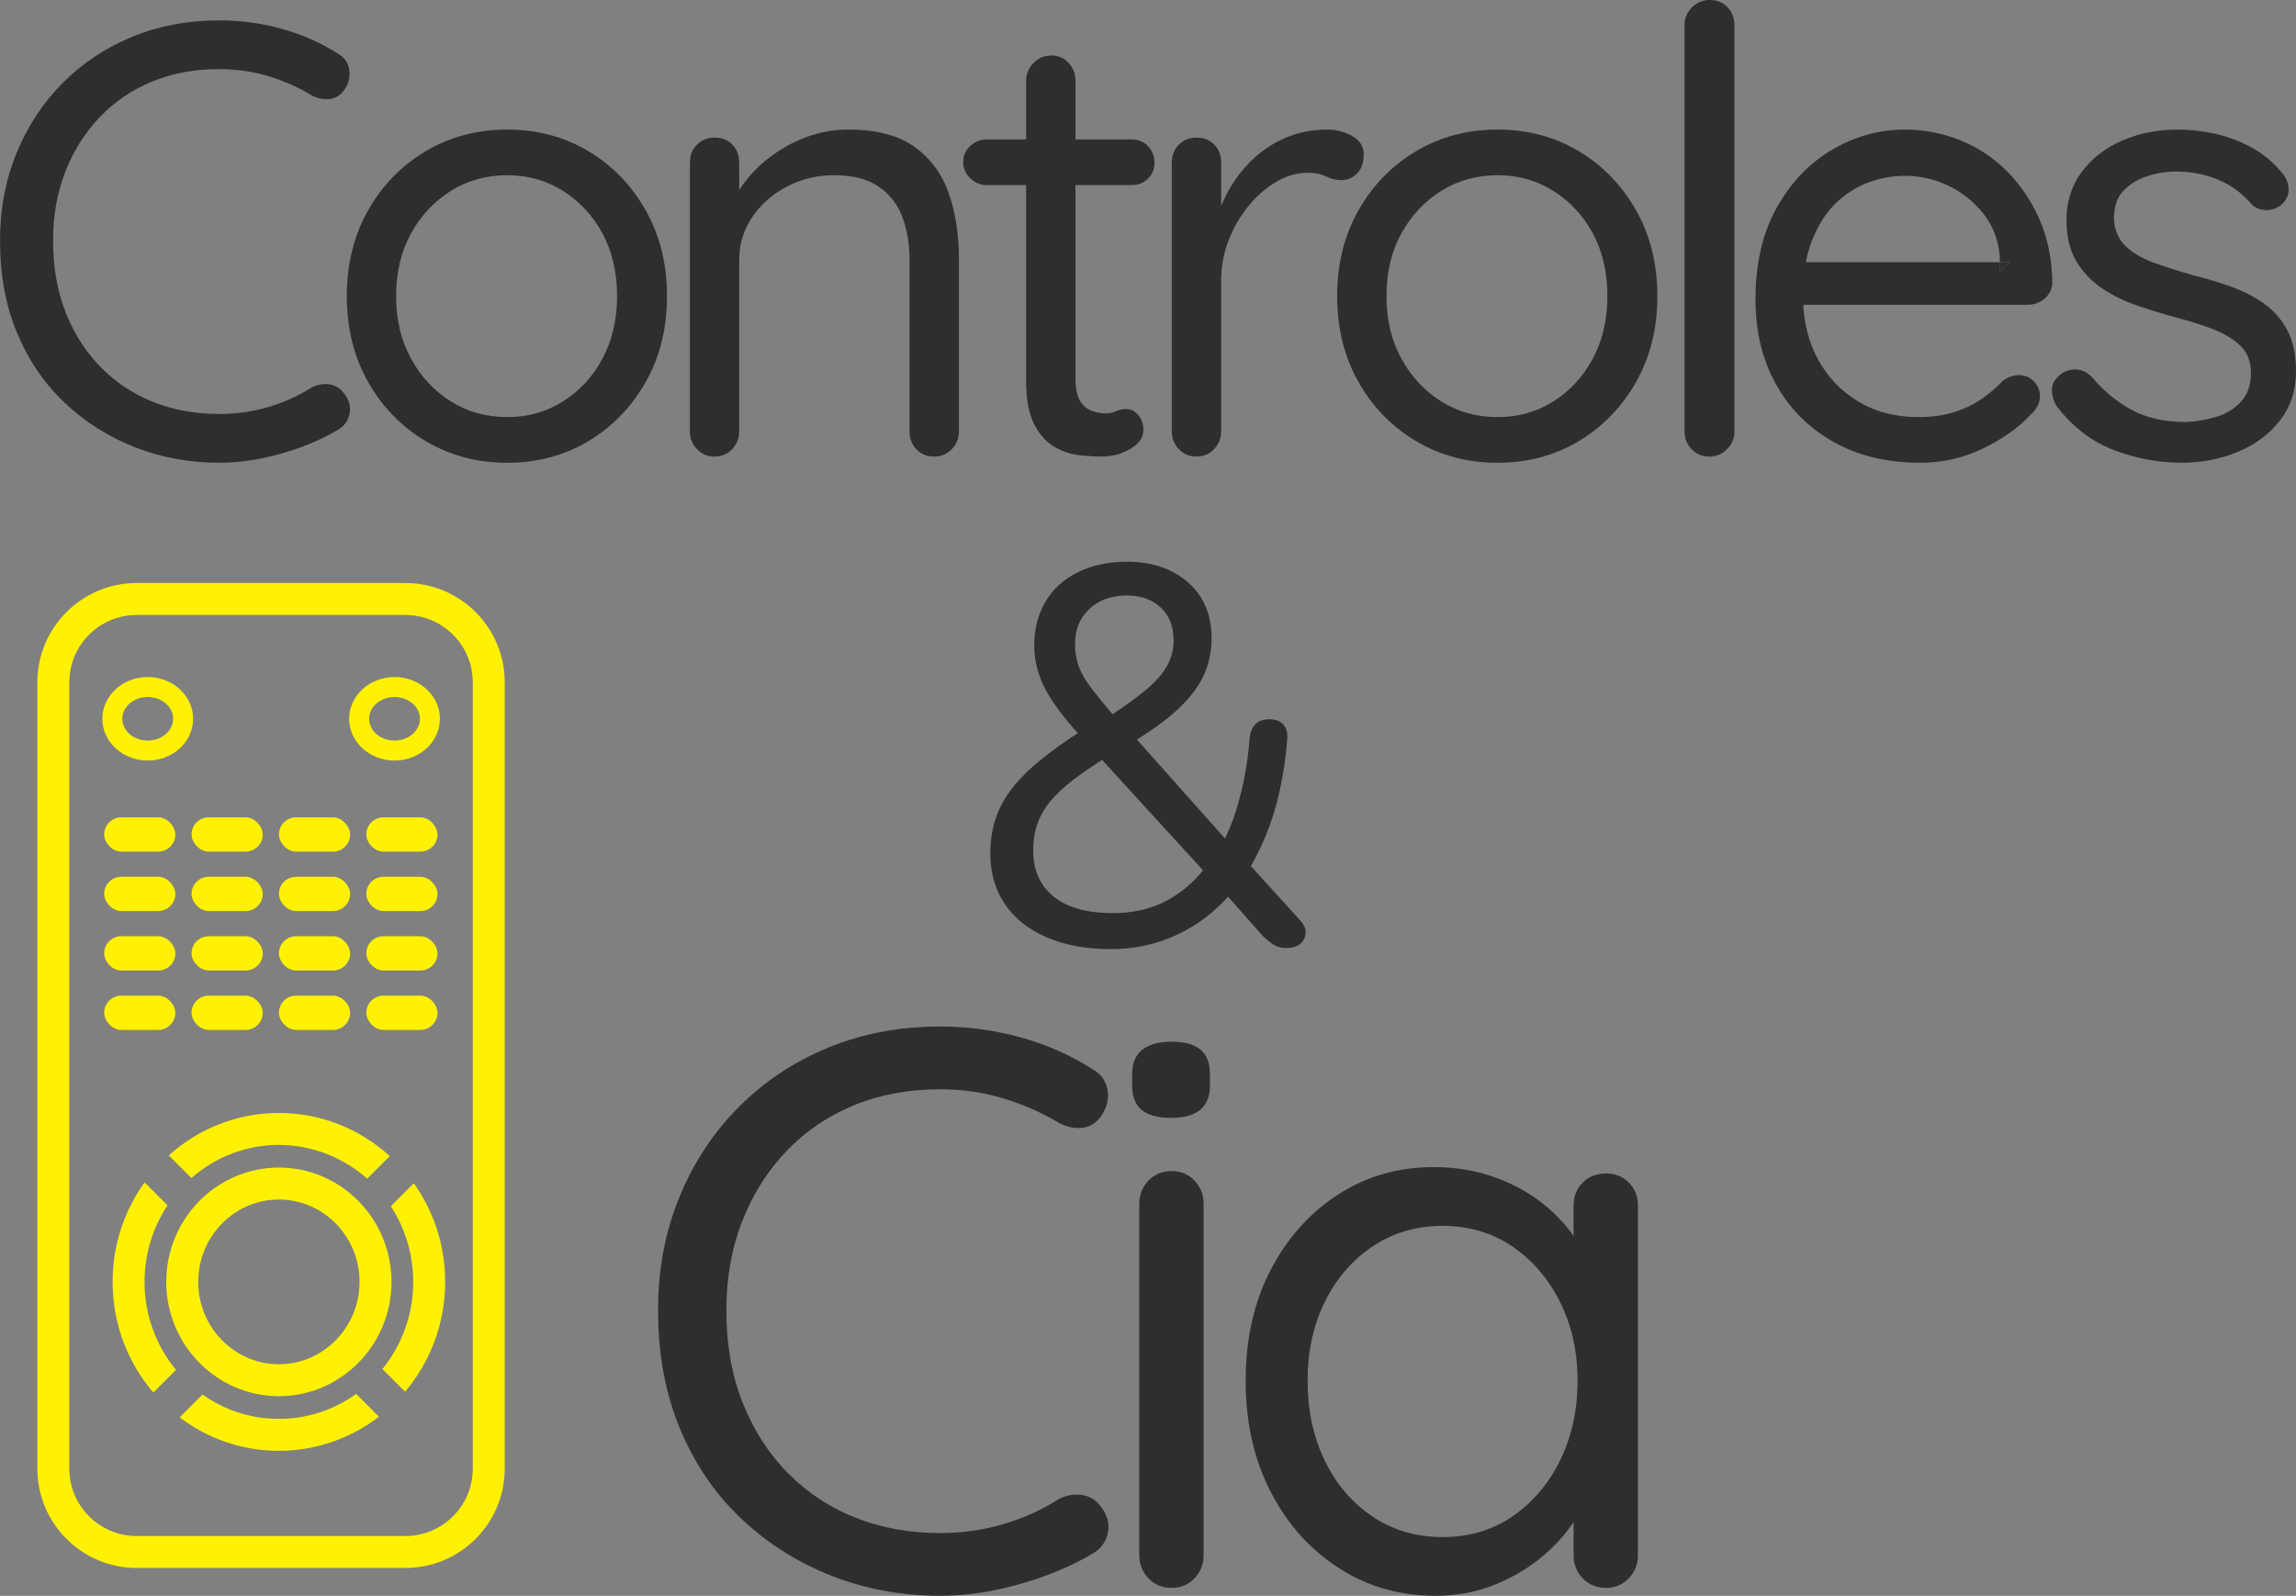
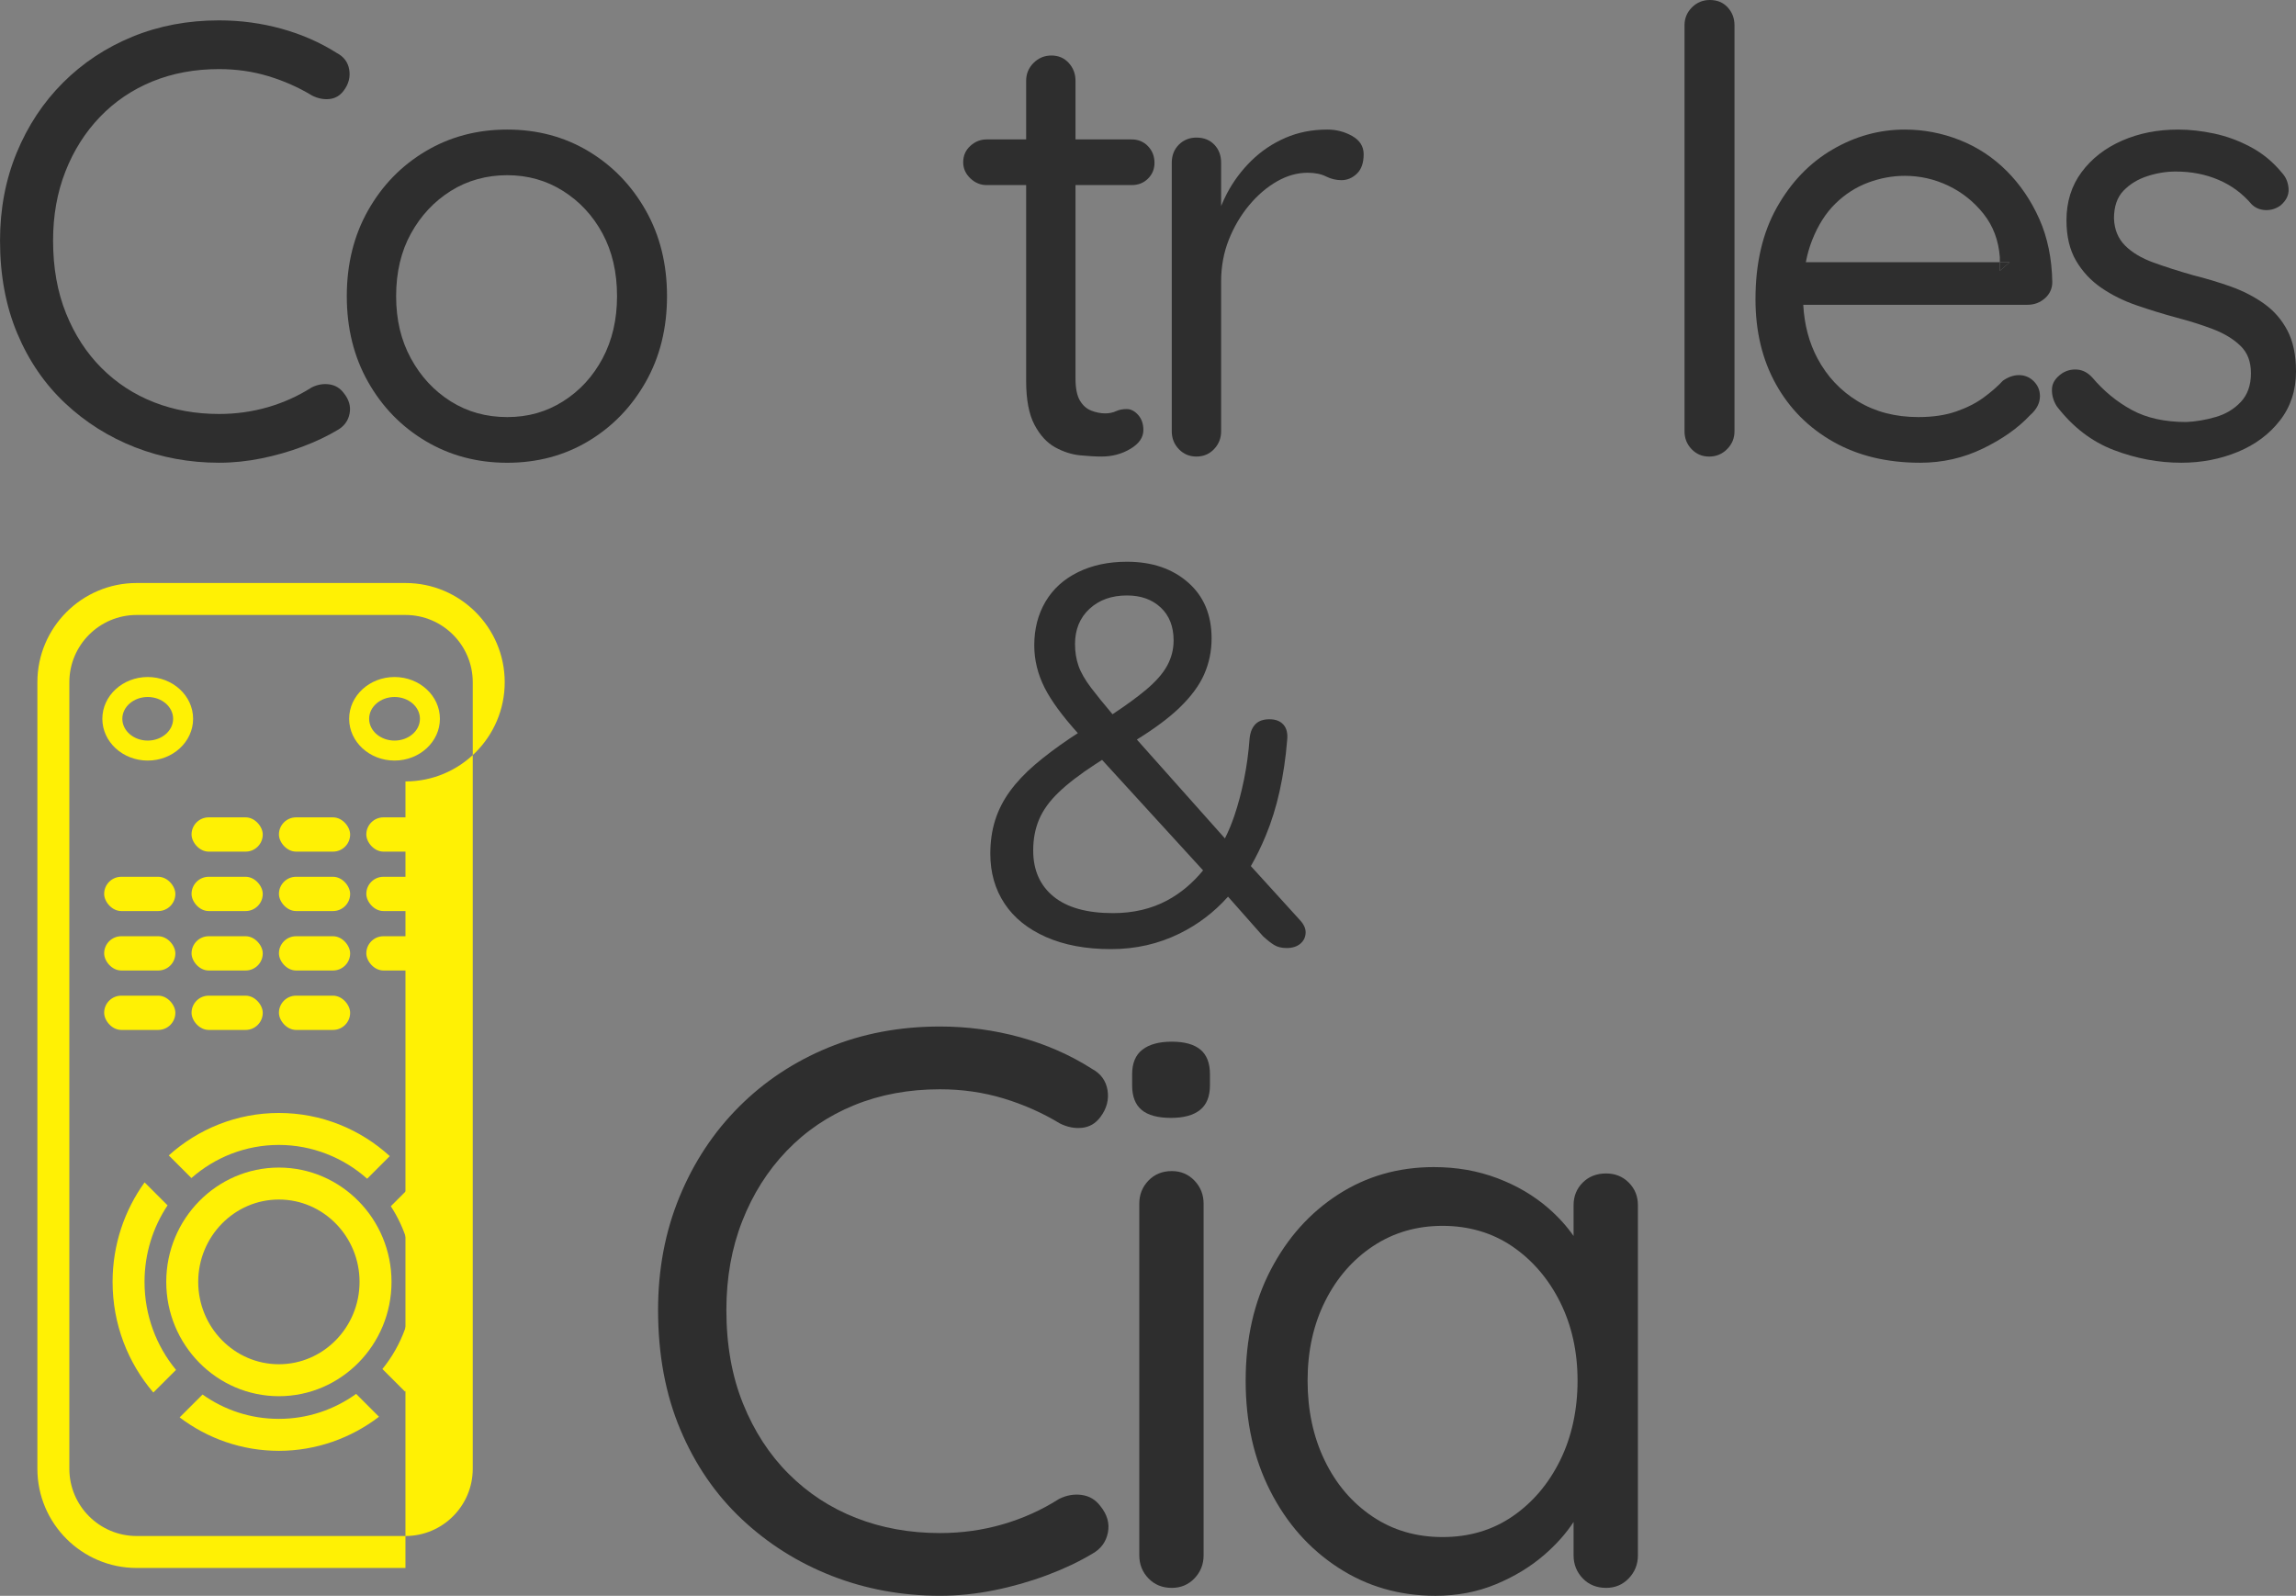
<svg xmlns="http://www.w3.org/2000/svg" id="Camada_2" data-name="Camada 2" viewBox="0 0 975.42 678.03">
  <rect x="0" y="0" width="975.42" height="678.03" fill="#808080" stroke="none" />
  <defs>
    <style>      .cls-1 {        fill: #fff104;      }      .cls-2 {        fill: #2e2e2e;      }    </style>
  </defs>
  <g id="Camada_1-2" data-name="Camada 1">
-     <path class="cls-1" d="M172.25,666.2H58.04c-23.24,0-42.16-18.91-42.16-42.15v-334.18c0-23.24,18.91-42.16,42.16-42.16h114.22c23.24,0,42.16,18.91,42.16,42.16v334.18c0,23.24-18.91,42.15-42.16,42.15ZM58.04,261.29c-15.76,0-28.58,12.82-28.58,28.58v334.18c0,15.76,12.82,28.57,28.58,28.57h114.22c15.76,0,28.58-12.82,28.58-28.57v-334.18c0-15.76-12.82-28.58-28.58-28.58H58.04Z" />
+     <path class="cls-1" d="M172.25,666.2H58.04c-23.24,0-42.16-18.91-42.16-42.15v-334.18c0-23.24,18.91-42.16,42.16-42.16h114.22c23.24,0,42.16,18.91,42.16,42.16c0,23.24-18.91,42.15-42.16,42.15ZM58.04,261.29c-15.76,0-28.58,12.82-28.58,28.58v334.18c0,15.76,12.82,28.57,28.58,28.57h114.22c15.76,0,28.58-12.82,28.58-28.57v-334.18c0-15.76-12.82-28.58-28.58-28.58H58.04Z" />
    <g>
-       <rect class="cls-1" x="44.25" y="347.28" width="30.25" height="14.56" rx="7.28" ry="7.28" />
      <rect class="cls-1" x="81.38" y="347.28" width="30.25" height="14.56" rx="7.28" ry="7.28" />
      <rect class="cls-1" x="118.5" y="347.28" width="30.25" height="14.56" rx="7.28" ry="7.28" />
      <rect class="cls-1" x="155.62" y="347.28" width="30.25" height="14.56" rx="7.28" ry="7.28" />
    </g>
    <g>
      <rect class="cls-1" x="44.25" y="372.53" width="30.25" height="14.56" rx="7.28" ry="7.28" />
      <rect class="cls-1" x="81.38" y="372.53" width="30.25" height="14.56" rx="7.28" ry="7.28" />
      <rect class="cls-1" x="118.5" y="372.53" width="30.25" height="14.56" rx="7.28" ry="7.28" />
      <rect class="cls-1" x="155.62" y="372.53" width="30.25" height="14.56" rx="7.28" ry="7.28" />
    </g>
    <g>
      <rect class="cls-1" x="44.25" y="397.79" width="30.25" height="14.56" rx="7.28" ry="7.28" />
      <rect class="cls-1" x="81.38" y="397.79" width="30.25" height="14.56" rx="7.28" ry="7.28" />
      <rect class="cls-1" x="118.5" y="397.79" width="30.25" height="14.56" rx="7.28" ry="7.28" />
      <rect class="cls-1" x="155.62" y="397.79" width="30.25" height="14.56" rx="7.28" ry="7.28" />
    </g>
    <g>
      <rect class="cls-1" x="44.25" y="423.04" width="30.25" height="14.56" rx="7.28" ry="7.28" />
      <rect class="cls-1" x="81.38" y="423.04" width="30.25" height="14.56" rx="7.28" ry="7.28" />
      <rect class="cls-1" x="118.5" y="423.04" width="30.25" height="14.56" rx="7.28" ry="7.28" />
-       <rect class="cls-1" x="155.62" y="423.04" width="30.25" height="14.56" rx="7.28" ry="7.28" />
    </g>
    <path class="cls-1" d="M62.76,323.15c-10.63,0-19.28-7.96-19.28-17.75s8.65-17.75,19.28-17.75,19.28,7.96,19.28,17.75-8.65,17.75-19.28,17.75ZM62.76,296.14c-5.95,0-10.79,4.15-10.79,9.26s4.84,9.26,10.79,9.26,10.79-4.15,10.79-9.26-4.84-9.26-10.79-9.26Z" />
    <path class="cls-1" d="M167.61,323.15c-10.63,0-19.28-7.96-19.28-17.75s8.65-17.75,19.28-17.75,19.28,7.96,19.28,17.75-8.65,17.75-19.28,17.75ZM167.61,296.14c-5.95,0-10.79,4.15-10.79,9.26s4.84,9.26,10.79,9.26,10.79-4.15,10.79-9.26-4.84-9.26-10.79-9.26Z" />
    <path class="cls-1" d="M118.48,593.22c-26.39,0-47.85-21.79-47.85-48.57s21.47-48.57,47.85-48.57,47.85,21.79,47.85,48.57-21.47,48.57-47.85,48.57ZM118.48,509.66c-18.9,0-34.27,15.7-34.27,34.99s15.37,34.99,34.27,34.99,34.27-15.7,34.27-34.99-15.37-34.99-34.27-34.99Z" />
    <path class="cls-1" d="M151.3,592.24c-9.29,6.69-20.61,10.61-32.81,10.61s-23.22-3.82-32.44-10.34l-9.73,9.71c11.78,8.93,26.38,14.21,42.17,14.21s30.67-5.4,42.52-14.48l-9.71-9.71ZM71.19,512.13l-9.76-9.76c-8.54,11.87-13.6,26.48-13.6,42.29,0,17.98,6.54,34.41,17.31,47l9.64-9.62c-8.35-10.12-13.38-23.15-13.38-37.38,0-12.05,3.6-23.24,9.78-32.52ZM175.79,502.74l-9.76,9.76c6.01,9.22,9.52,20.27,9.52,32.15,0,14.06-4.91,26.96-13.09,37.02l9.64,9.64c10.61-12.56,17.03-28.86,17.03-46.67,0-15.63-4.94-30.11-13.34-41.91ZM118.48,472.88c-17.91,0-34.31,6.81-46.78,18.03l9.62,9.62c10-8.78,22.98-14.07,37.16-14.07s27.47,5.42,37.5,14.36l9.61-9.61c-12.51-11.41-29.03-18.33-47.11-18.33Z" />
    <g>
      <path class="cls-2" d="M143.13,22.54c2.97,1.57,4.72,3.93,5.24,7.08.52,3.15-.26,6.12-2.36,8.91-1.57,2.1-3.58,3.28-6.03,3.54-2.45.26-4.89-.22-7.34-1.44-5.77-3.49-11.97-6.25-18.61-8.26-6.64-2.01-13.63-3.01-20.97-3.01-10.31,0-19.75,1.75-28.31,5.24-8.56,3.5-15.99,8.52-22.28,15.07-6.29,6.55-11.19,14.29-14.68,23.2-3.5,8.91-5.24,18.7-5.24,29.36,0,11.53,1.84,21.85,5.51,30.93,3.67,9.09,8.69,16.82,15.07,23.2,6.38,6.38,13.8,11.23,22.28,14.55,8.47,3.32,17.69,4.98,27.66,4.98,7.16,0,14.07-.96,20.71-2.88,6.64-1.92,12.85-4.72,18.61-8.39,2.45-1.22,4.94-1.66,7.47-1.31,2.53.35,4.59,1.57,6.16,3.67,2.27,2.8,3.1,5.73,2.49,8.78-.61,3.06-2.32,5.37-5.11,6.95-4.37,2.62-9.35,4.98-14.94,7.08-5.59,2.1-11.4,3.76-17.43,4.98s-12.02,1.84-17.96,1.84c-12.58,0-24.47-2.19-35.65-6.55-11.19-4.37-21.1-10.62-29.75-18.74-8.65-8.13-15.43-18-20.32-29.62-4.89-11.62-7.34-24.77-7.34-39.45,0-13.45,2.36-25.91,7.08-37.36,4.72-11.44,11.27-21.36,19.66-29.75,8.39-8.39,18.22-14.9,29.49-19.53,11.27-4.63,23.55-6.95,36.83-6.95,9.08,0,17.91,1.18,26.48,3.54,8.56,2.36,16.43,5.81,23.59,10.35Z" />
      <path class="cls-2" d="M283.37,125.83c0,13.63-3.01,25.78-9.04,36.44-6.03,10.66-14.16,19.05-24.38,25.17-10.22,6.12-21.72,9.18-34.47,9.18s-24.29-3.06-34.6-9.18c-10.31-6.12-18.48-14.5-24.51-25.17-6.03-10.66-9.04-22.81-9.04-36.44s3.01-25.78,9.04-36.44c6.03-10.66,14.2-19.05,24.51-25.17,10.31-6.12,21.84-9.17,34.6-9.17s24.25,3.06,34.47,9.17c10.22,6.12,18.35,14.51,24.38,25.17,6.03,10.66,9.04,22.81,9.04,36.44ZM262.14,125.83c0-10.13-2.06-19-6.16-26.61-4.11-7.6-9.7-13.63-16.78-18.09-7.08-4.46-14.99-6.69-23.72-6.69s-16.91,2.23-23.99,6.69c-7.08,4.46-12.71,10.49-16.91,18.09-4.19,7.6-6.29,16.47-6.29,26.61s2.1,18.79,6.29,26.48c4.19,7.69,9.83,13.76,16.91,18.22,7.08,4.46,15.07,6.68,23.99,6.68s16.65-2.23,23.72-6.68c7.08-4.46,12.67-10.53,16.78-18.22,4.1-7.69,6.16-16.51,6.16-26.48Z" />
-       <path class="cls-2" d="M407.37,109.84v73.4c0,2.97-1.01,5.5-3.02,7.6-2.01,2.1-4.5,3.14-7.47,3.14-3.14,0-5.68-1.04-7.6-3.14-1.92-2.1-2.88-4.63-2.88-7.6v-72.88c0-6.64-1.01-12.67-3.02-18.09-2.01-5.41-5.37-9.74-10.09-12.97-4.72-3.23-11.01-4.85-18.87-4.85-7.34,0-14.07,1.62-20.19,4.85-6.12,3.23-11.01,7.56-14.68,12.97-3.67,5.42-5.5,11.45-5.5,18.09v72.88c0,2.97-1.01,5.5-3.02,7.6-2.01,2.1-4.5,3.14-7.47,3.14s-5.46-1.04-7.47-3.14c-2.01-2.1-3.01-4.63-3.01-7.6v-114.04c0-3.14,1-5.72,3.01-7.73,2.01-2,4.5-3.01,7.47-3.01,3.15,0,5.68,1.01,7.6,3.01,1.92,2.01,2.89,4.59,2.89,7.73v11.55c.25-.4.51-.79.78-1.19,3.15-4.63,7.08-8.78,11.8-12.45,4.72-3.67,9.96-6.6,15.73-8.78,5.77-2.19,11.79-3.28,18.09-3.28,11.88,0,21.23,2.45,28.05,7.34,6.81,4.89,11.66,11.45,14.54,19.66,2.89,8.22,4.33,17.48,4.33,27.79Z" />
      <path class="cls-2" d="M456.91,78.64v82.05c0,4.2.61,7.34,1.84,9.44,1.22,2.1,2.84,3.54,4.85,4.33,2.01.78,3.97,1.18,5.9,1.18,1.74,0,3.27-.31,4.58-.92,1.32-.61,2.84-.92,4.59-.92s3.36.83,4.85,2.49c1.48,1.66,2.23,3.8,2.23,6.42,0,3.15-1.84,5.81-5.51,8s-7.77,3.27-12.32,3.27c-2.44,0-5.46-.17-9.04-.52-3.58-.35-7.12-1.48-10.62-3.41-3.49-1.92-6.42-5.11-8.78-9.57-2.36-4.45-3.54-10.7-3.54-18.74v-83.1h-16.77c-2.63,0-4.94-.96-6.95-2.88-2.01-1.92-3.02-4.2-3.02-6.82,0-2.79,1.01-5.11,3.02-6.94,2.01-1.84,4.32-2.76,6.95-2.76h16.77v-24.9c0-2.97,1.05-5.5,3.15-7.6,2.1-2.1,4.63-3.15,7.6-3.15s5.42,1.05,7.34,3.15c1.92,2.1,2.88,4.63,2.88,7.6v24.9h23.86c2.79,0,5.11.97,6.95,2.89,1.83,1.92,2.75,4.28,2.75,7.07,0,2.63-.92,4.85-2.75,6.69-1.84,1.84-4.16,2.75-6.95,2.75h-23.86Z" />
      <path class="cls-2" d="M579.33,65.54c0,3.66-.96,6.42-2.88,8.25-1.93,1.84-4.11,2.76-6.56,2.76-2.27,0-4.45-.53-6.55-1.58s-4.72-1.57-7.86-1.57c-4.37,0-8.7,1.22-12.98,3.67-4.28,2.45-8.22,5.81-11.79,10.09-3.59,4.29-6.47,9.18-8.66,14.68-2.18,5.51-3.27,11.41-3.27,17.7v63.7c0,2.97-1.01,5.5-3.02,7.6-2.01,2.1-4.5,3.14-7.47,3.14s-5.46-1.04-7.47-3.14c-2.01-2.1-3.01-4.63-3.01-7.6v-114.04c0-3.14,1-5.72,3.01-7.73,2.01-2,4.5-3.01,7.47-3.01,3.15,0,5.68,1.01,7.6,3.01,1.93,2.01,2.89,4.59,2.89,7.73v18.34c.73-1.8,1.56-3.59,2.49-5.36,2.71-5.15,6.16-9.78,10.35-13.89,4.2-4.11,9-7.34,14.42-9.7s11.36-3.54,17.83-3.54c3.84,0,7.38.92,10.61,2.75,3.23,1.84,4.85,4.42,4.85,7.74Z" />
-       <path class="cls-2" d="M704.11,125.83c0,13.63-3.01,25.78-9.04,36.44-6.03,10.66-14.16,19.05-24.38,25.17-10.22,6.12-21.72,9.18-34.47,9.18s-24.29-3.06-34.6-9.18c-10.31-6.12-18.48-14.5-24.51-25.17-6.03-10.66-9.04-22.81-9.04-36.44s3.01-25.78,9.04-36.44c6.03-10.66,14.2-19.05,24.51-25.17,10.31-6.12,21.84-9.17,34.6-9.17s24.25,3.06,34.47,9.17c10.22,6.12,18.35,14.51,24.38,25.17,6.03,10.66,9.04,22.81,9.04,36.44ZM682.88,125.83c0-10.13-2.06-19-6.16-26.61-4.11-7.6-9.7-13.63-16.78-18.09-7.08-4.46-14.99-6.69-23.72-6.69s-16.91,2.23-23.99,6.69c-7.08,4.46-12.71,10.49-16.91,18.09-4.19,7.6-6.29,16.47-6.29,26.61s2.1,18.79,6.29,26.48c4.19,7.69,9.83,13.76,16.91,18.22,7.08,4.46,15.07,6.68,23.99,6.68s16.65-2.23,23.72-6.68c7.08-4.46,12.67-10.53,16.78-18.22,4.1-7.69,6.16-16.51,6.16-26.48Z" />
      <path class="cls-2" d="M736.87,183.24c0,2.97-1.05,5.5-3.15,7.6s-4.63,3.15-7.6,3.15-5.46-1.05-7.47-3.15c-2.01-2.1-3.01-4.63-3.01-7.6V10.75c0-2.97,1.05-5.51,3.15-7.6,2.1-2.1,4.63-3.15,7.6-3.15,3.15,0,5.68,1.05,7.6,3.15,1.92,2.1,2.88,4.63,2.88,7.6v172.49Z" />
      <path class="cls-2" d="M849.6,111.41v3.67l4.19-3.67h-4.19Z" />
      <path class="cls-2" d="M866.38,93.06c-3.5-7.86-8.13-14.68-13.9-20.45-5.77-5.76-12.41-10.13-19.92-13.1-7.52-2.97-15.3-4.46-23.33-4.46-10.84,0-21.1,2.84-30.8,8.52-9.7,5.68-17.57,13.89-23.6,24.64-6.03,10.75-9.04,23.72-9.04,38.93,0,13.63,2.88,25.65,8.65,36.04,5.77,10.4,13.89,18.57,24.38,24.51,10.49,5.95,22.81,8.92,36.96,8.92,9.44,0,18.31-2.01,26.61-6.03,8.3-4.02,14.98-8.74,20.05-14.16,2.8-2.44,4.2-5.15,4.2-8.12,0-2.45-.88-4.55-2.62-6.3-1.75-1.74-3.85-2.62-6.3-2.62-2.27,0-4.54.79-6.81,2.36-2.27,2.45-5.03,4.85-8.26,7.21-3.23,2.36-7.12,4.33-11.66,5.9-4.55,1.57-9.88,2.36-15.99,2.36-9.79,0-18.35-2.23-25.69-6.69-7.34-4.45-13.07-10.52-17.17-18.22-3.57-6.67-5.59-14.28-6.06-22.8h95.31c2.8,0,5.25-.92,7.35-2.75,2.09-1.84,3.14-4.15,3.14-6.95-.18-9.96-2.01-18.88-5.5-26.74ZM849.6,115.08v-3.67h-82.42c.63-3.31,1.5-6.36,2.6-9.17,2.53-6.47,5.85-11.71,9.96-15.73,4.1-4.02,8.73-6.99,13.89-8.92,5.15-1.92,10.36-2.88,15.6-2.88,6.46,0,12.62,1.4,18.48,4.19,5.85,2.8,10.83,6.78,14.94,11.93,4.11,5.16,6.42,11.32,6.95,18.48v2.1h4.19l-4.19,3.67Z" />
      <path class="cls-2" d="M873.71,172.49c-1.4-2.27-2.06-4.67-1.97-7.21.09-2.53,1.53-4.76,4.33-6.68,1.92-1.22,4.06-1.75,6.42-1.57,2.36.18,4.5,1.31,6.42,3.41,4.89,5.77,10.49,10.35,16.78,13.76,6.29,3.41,13.98,5.11,23.07,5.11,4.02-.17,8.17-.87,12.45-2.1,4.28-1.22,7.87-3.36,10.75-6.42,2.88-3.06,4.32-7.12,4.32-12.19s-1.49-8.78-4.46-11.67c-2.97-2.88-6.86-5.24-11.66-7.08-4.81-1.83-9.92-3.45-15.33-4.85-5.77-1.57-11.45-3.32-17.04-5.24-5.6-1.92-10.62-4.41-15.07-7.47-4.46-3.06-8.04-6.9-10.75-11.53-2.71-4.63-4.06-10.36-4.06-17.17,0-7.86,2.14-14.68,6.42-20.45,4.28-5.77,10-10.22,17.17-13.37,7.16-3.15,15.11-4.72,23.85-4.72,4.89,0,10,.57,15.33,1.7,5.33,1.14,10.53,3.06,15.6,5.77,5.07,2.71,9.52,6.42,13.37,11.14,1.57,1.75,2.44,3.93,2.62,6.55.17,2.62-.96,4.98-3.41,7.08-1.93,1.4-4.06,2.06-6.42,1.97-2.36-.09-4.32-.92-5.9-2.49-3.85-4.54-8.52-8-14.02-10.35-5.51-2.36-11.58-3.54-18.22-3.54-4.02,0-8.04.66-12.06,1.97-4.02,1.31-7.39,3.37-10.09,6.16-2.71,2.8-4.06,6.73-4.06,11.8.17,4.72,1.75,8.56,4.72,11.53,2.97,2.97,6.99,5.37,12.06,7.21,5.07,1.84,10.66,3.63,16.78,5.37,5.59,1.4,10.96,3.01,16.12,4.85,5.15,1.84,9.83,4.24,14.02,7.21,4.2,2.97,7.51,6.77,9.96,11.4,2.44,4.63,3.67,10.44,3.67,17.43,0,8.04-2.27,14.99-6.82,20.84-4.55,5.86-10.53,10.31-17.96,13.37-7.43,3.06-15.42,4.59-23.99,4.59-9.61,0-19.14-1.79-28.57-5.37-9.44-3.58-17.56-9.83-24.38-18.74Z" />
    </g>
    <path class="cls-2" d="M551.85,390.48l-20.44-22.49c2.29-3.99,4.4-8.28,6.31-12.9,2.43-5.84,4.41-12.17,5.92-19.01,1.51-6.82,2.58-14.02,3.19-21.61.31-2.89-.24-5.09-1.6-6.6-1.37-1.53-3.34-2.27-5.92-2.27s-4.55.68-5.91,2.04c-1.37,1.37-2.21,3.34-2.51,5.92-.46,6.23-1.26,12.1-2.39,17.64-1.14,5.55-2.5,10.66-4.09,15.36-1.19,3.51-2.53,6.74-4.02,9.66l-37.41-42c7.5-4.65,13.46-9.08,17.87-13.29,5.01-4.79,8.57-9.56,10.69-14.34s3.19-9.9,3.19-15.36c0-10.02-3.34-17.94-10.02-23.78-6.67-5.84-15.33-8.78-25.94-8.78-7.89,0-14.84,1.49-20.83,4.45-6.01,2.95-10.59,7.13-13.78,12.51-3.17,5.4-4.77,11.58-4.77,18.55,0,6.23,1.48,12.26,4.43,18.1,2.8,5.5,7.49,11.9,14.09,19.22l-3.5,2.29c-5.62,3.8-10.56,7.52-14.8,11.15-4.24,3.65-7.77,7.4-10.58,11.27-2.82,3.87-4.89,7.96-6.26,12.29-1.36,4.33-2.05,9.06-2.05,14.23,0,8.05,2.02,15.11,6.04,21.17,4.01,6.08,9.9,10.81,17.64,14.23,7.74,3.41,16.92,5.13,27.53,5.13s20.18-2.21,29.15-6.6c7.88-3.87,14.75-9.1,20.63-15.69l14.87,16.82c1.83,1.68,3.41,2.92,4.79,3.75,1.36.83,3.11,1.26,5.23,1.26,2.43,0,4.36-.61,5.81-1.82,1.44-1.22,2.21-2.77,2.27-4.67.08-1.9-.87-3.84-2.83-5.81ZM456.7,273.71c0-6.21,2.05-11.22,6.15-15.02,4.09-3.79,9.4-5.69,15.94-5.69,5.91,0,10.69,1.71,14.33,5.13,3.65,3.41,5.47,8.08,5.47,14,0,3.79-.92,7.35-2.73,10.69-1.82,3.34-4.85,6.79-9.1,10.35-3.62,3.02-8.32,6.47-14.12,10.3-3.79-4.48-6.82-8.22-9.1-11.22-2.58-3.41-4.36-6.52-5.35-9.34-.98-2.8-1.48-5.87-1.48-9.22ZM495.96,382.52c-6.76,3.63-14.46,5.45-23.1,5.45-11.08,0-19.5-2.34-25.26-7.04-5.77-4.7-8.66-11.24-8.66-19.57,0-4.85.83-9.25,2.51-13.21,1.66-3.94,4.43-7.77,8.3-11.49,3.87-3.72,9.06-7.71,15.58-11.95l2.87-1.85,42.91,46.95c-4.43,5.42-9.49,9.64-15.16,12.71Z" />
    <g>
      <path class="cls-2" d="M463.76,454.05c3.82,2.02,6.07,5.06,6.75,9.11.67,4.05-.34,7.87-3.04,11.47-2.02,2.7-4.61,4.22-7.76,4.55-3.15.34-6.3-.28-9.44-1.85-7.42-4.5-15.41-8.04-23.95-10.63-8.55-2.58-17.54-3.88-26.99-3.88-13.27,0-25.41,2.25-36.43,6.75-11.02,4.5-20.58,10.96-28.67,19.39-8.1,8.43-14.39,18.38-18.89,29.85-4.5,11.47-6.75,24.06-6.75,37.78,0,14.84,2.36,28.11,7.08,39.8,4.72,11.69,11.18,21.65,19.4,29.85,8.21,8.21,17.76,14.45,28.67,18.72,10.91,4.27,22.77,6.41,35.59,6.41,9.22,0,18.1-1.23,26.65-3.71,8.54-2.47,16.53-6.07,23.95-10.79,3.15-1.57,6.35-2.13,9.61-1.69,3.26.45,5.9,2.02,7.93,4.72,2.92,3.6,3.99,7.37,3.2,11.3-.79,3.94-2.98,6.92-6.58,8.94-5.62,3.37-12.03,6.41-19.23,9.11-7.2,2.7-14.67,4.84-22.43,6.41s-15.46,2.36-23.11,2.36c-16.19,0-31.49-2.82-45.88-8.43-14.39-5.62-27.15-13.66-38.29-24.12-11.13-10.46-19.85-23.16-26.14-38.12-6.3-14.95-9.44-31.88-9.44-50.77,0-17.31,3.04-33.34,9.11-48.07,6.07-14.73,14.5-27.49,25.3-38.29,10.79-10.79,23.44-19.17,37.95-25.13,14.5-5.96,30.3-8.94,47.39-8.94,11.69,0,23.05,1.52,34.07,4.55,11.02,3.04,21.14,7.48,30.36,13.33Z" />
      <path class="cls-2" d="M497.5,474.97c-5.62,0-9.78-1.12-12.48-3.37-2.7-2.25-4.05-5.73-4.05-10.46v-4.72c0-4.72,1.46-8.21,4.39-10.46,2.92-2.25,7.08-3.37,12.48-3.37s9.44,1.13,12.14,3.37c2.7,2.25,4.05,5.73,4.05,10.46v4.72c0,4.72-1.41,8.21-4.22,10.46-2.81,2.25-6.91,3.37-12.31,3.37ZM511.33,660.83c0,3.83-1.3,7.08-3.88,9.78-2.59,2.7-5.79,4.05-9.61,4.05-4.05,0-7.37-1.35-9.95-4.05-2.59-2.7-3.88-5.96-3.88-9.78v-149.43c0-3.82,1.29-7.08,3.88-9.78,2.58-2.7,5.9-4.05,9.95-4.05,3.82,0,7.03,1.35,9.61,4.05,2.58,2.7,3.88,5.96,3.88,9.78v149.43Z" />
      <path class="cls-2" d="M691.96,502.46c-2.59-2.59-5.79-3.88-9.62-3.88-4.04,0-7.36,1.29-9.95,3.88-2.58,2.59-3.88,5.79-3.88,9.61v13.08c-2.9-4.17-6.44-8.08-10.62-11.73-6.19-5.4-13.44-9.67-21.76-12.82-8.32-3.15-17.32-4.72-26.98-4.72-15.07,0-28.62,3.88-40.65,11.64s-21.59,18.44-28.67,32.04c-7.09,13.61-10.63,29.3-10.63,47.06s3.49,33.17,10.46,46.88c6.97,13.72,16.58,24.58,28.84,32.56,12.25,7.98,26.03,11.97,41.32,11.97,9.22,0,17.76-1.63,25.64-4.89,7.87-3.26,14.72-7.42,20.57-12.48,5.1-4.42,9.27-9.09,12.48-14.01v14.18c0,3.82,1.3,7.08,3.88,9.78,2.59,2.7,5.91,4.05,9.95,4.05,3.83,0,7.03-1.35,9.62-4.05,2.58-2.7,3.88-5.96,3.88-9.78v-148.76c0-3.82-1.3-7.02-3.88-9.61ZM662.78,620.52c-4.95,10.01-11.7,17.93-20.24,23.78-8.55,5.85-18.44,8.77-29.68,8.77s-21.2-2.92-29.85-8.77c-8.66-5.85-15.41-13.77-20.24-23.78-4.84-10.01-7.26-21.31-7.26-33.9s2.48-23.84,7.43-33.73c4.94-9.9,11.74-17.71,20.4-23.45,8.66-5.73,18.5-8.6,29.52-8.6s21.13,2.93,29.68,8.77c8.54,5.85,15.29,13.72,20.24,23.61,4.94,9.9,7.42,21.03,7.42,33.4s-2.48,23.89-7.42,33.9Z" />
    </g>
  </g>
</svg>